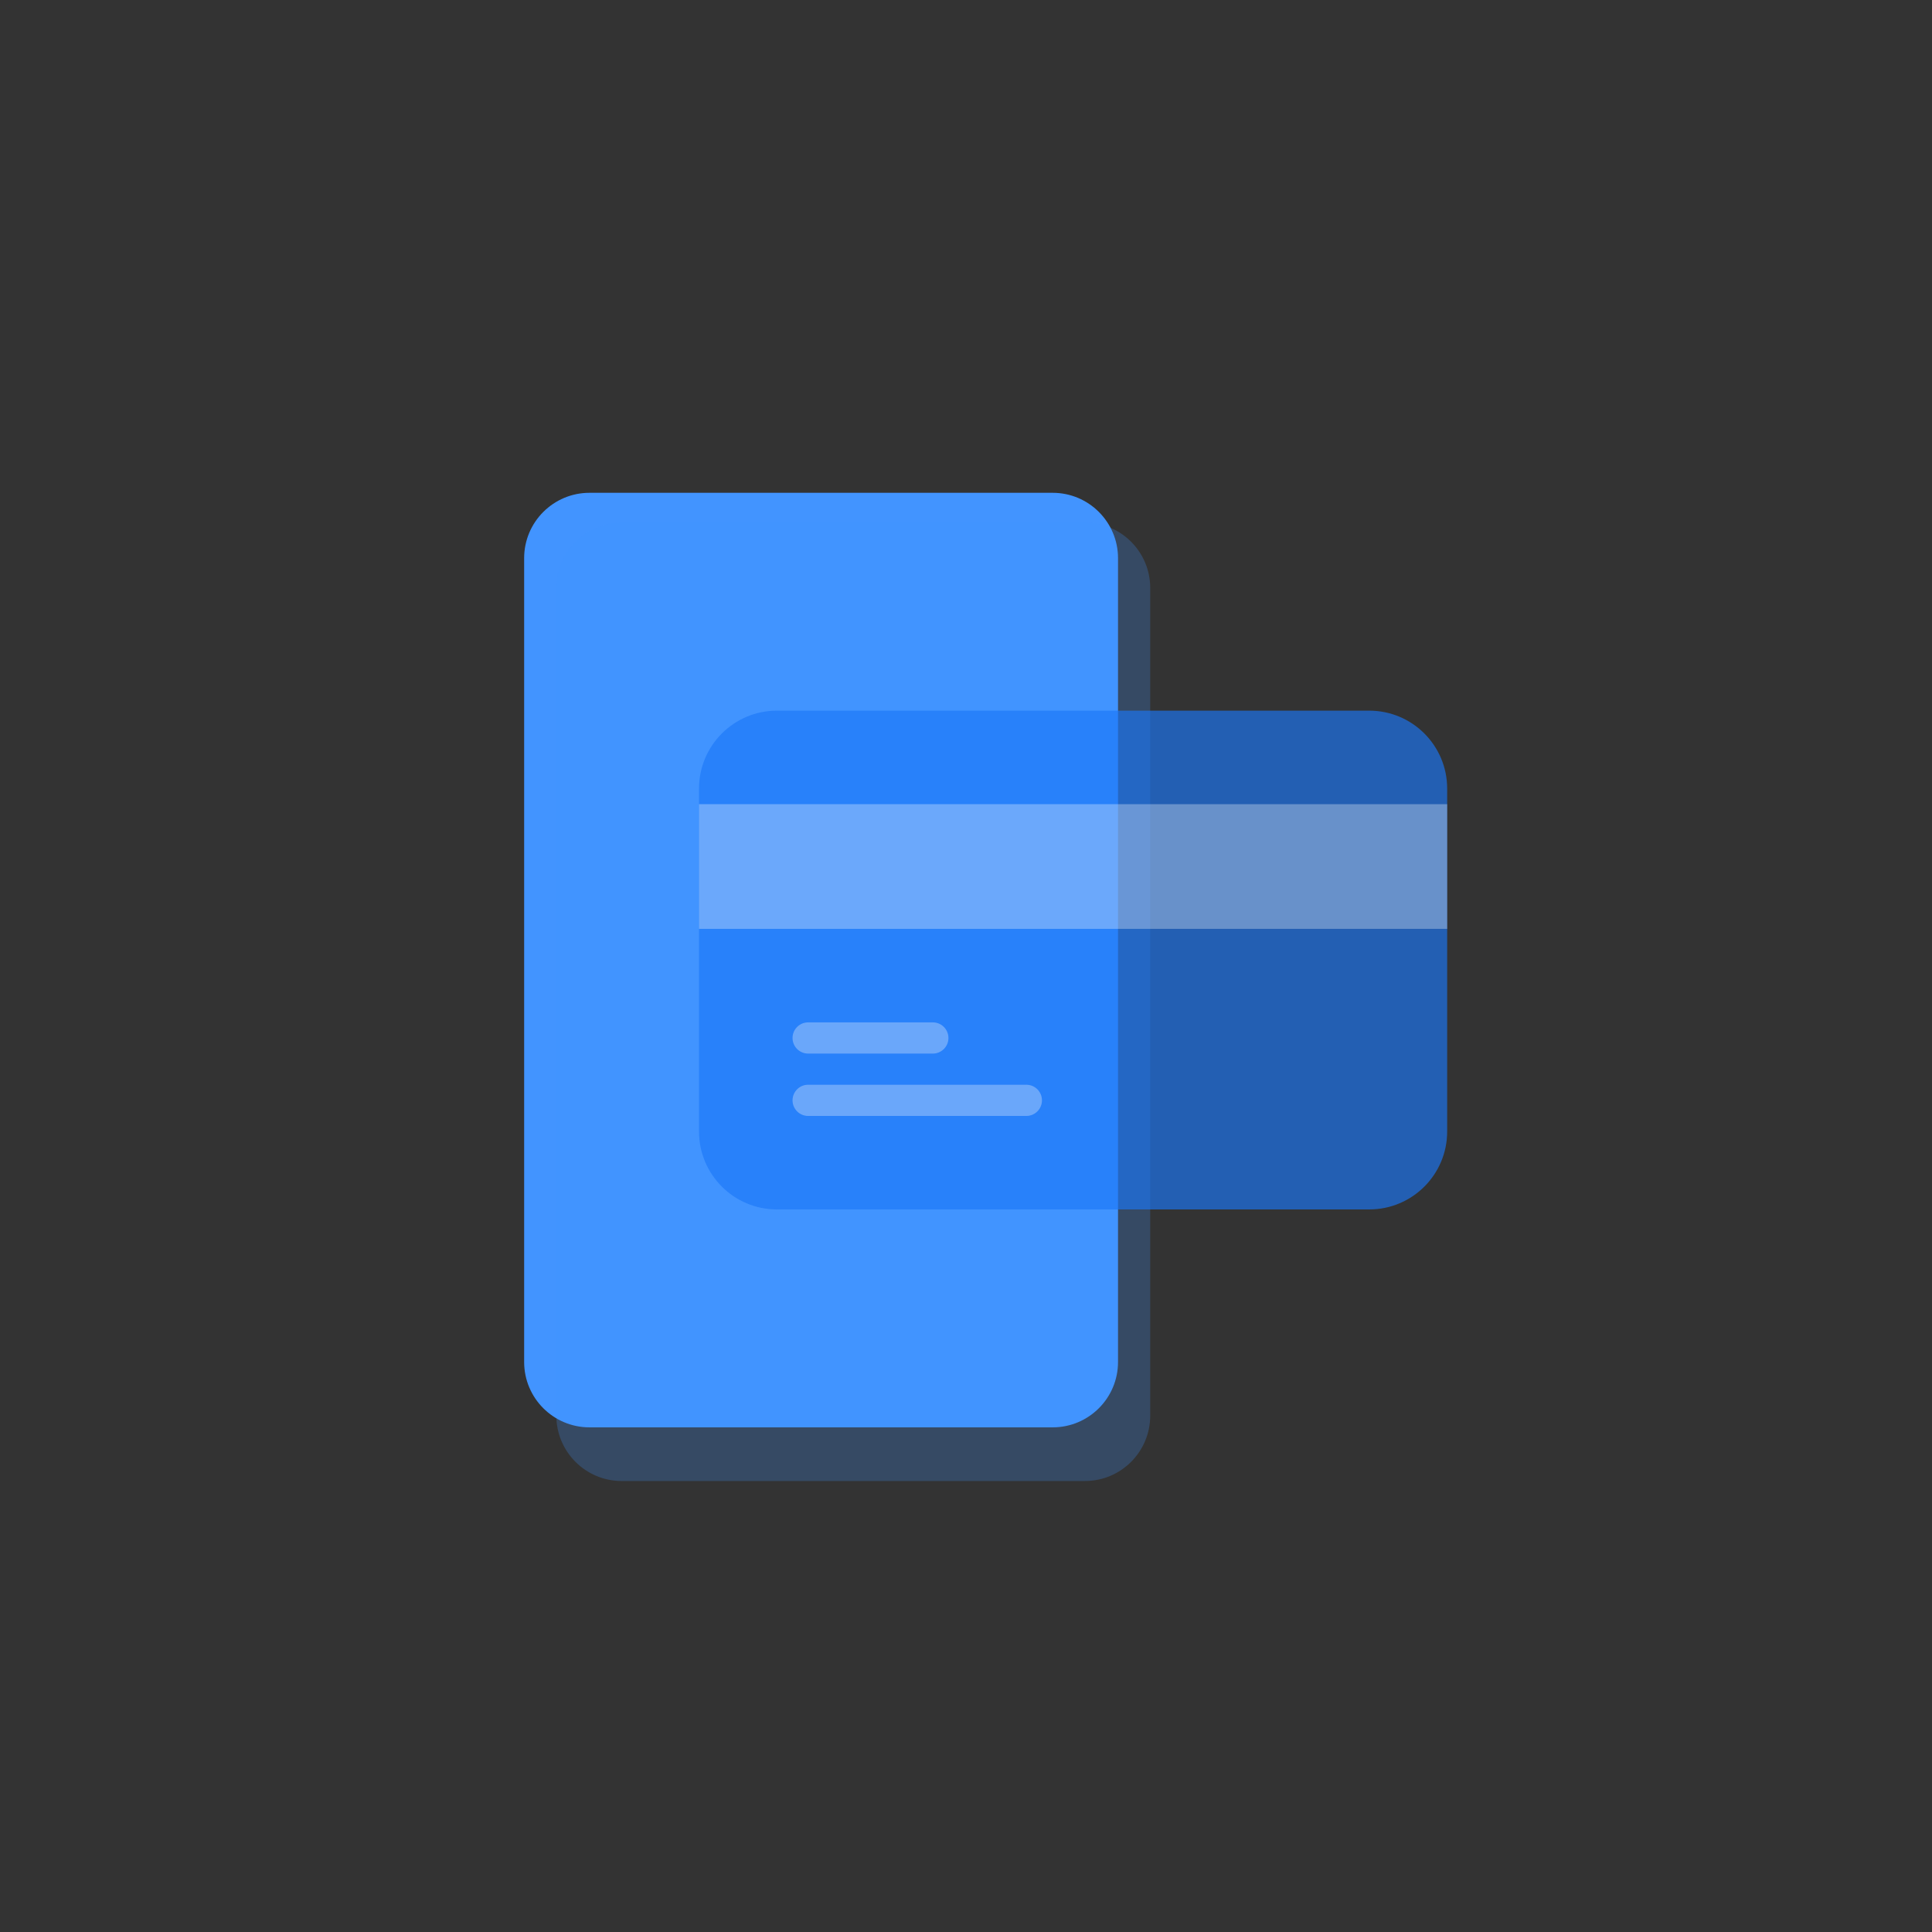
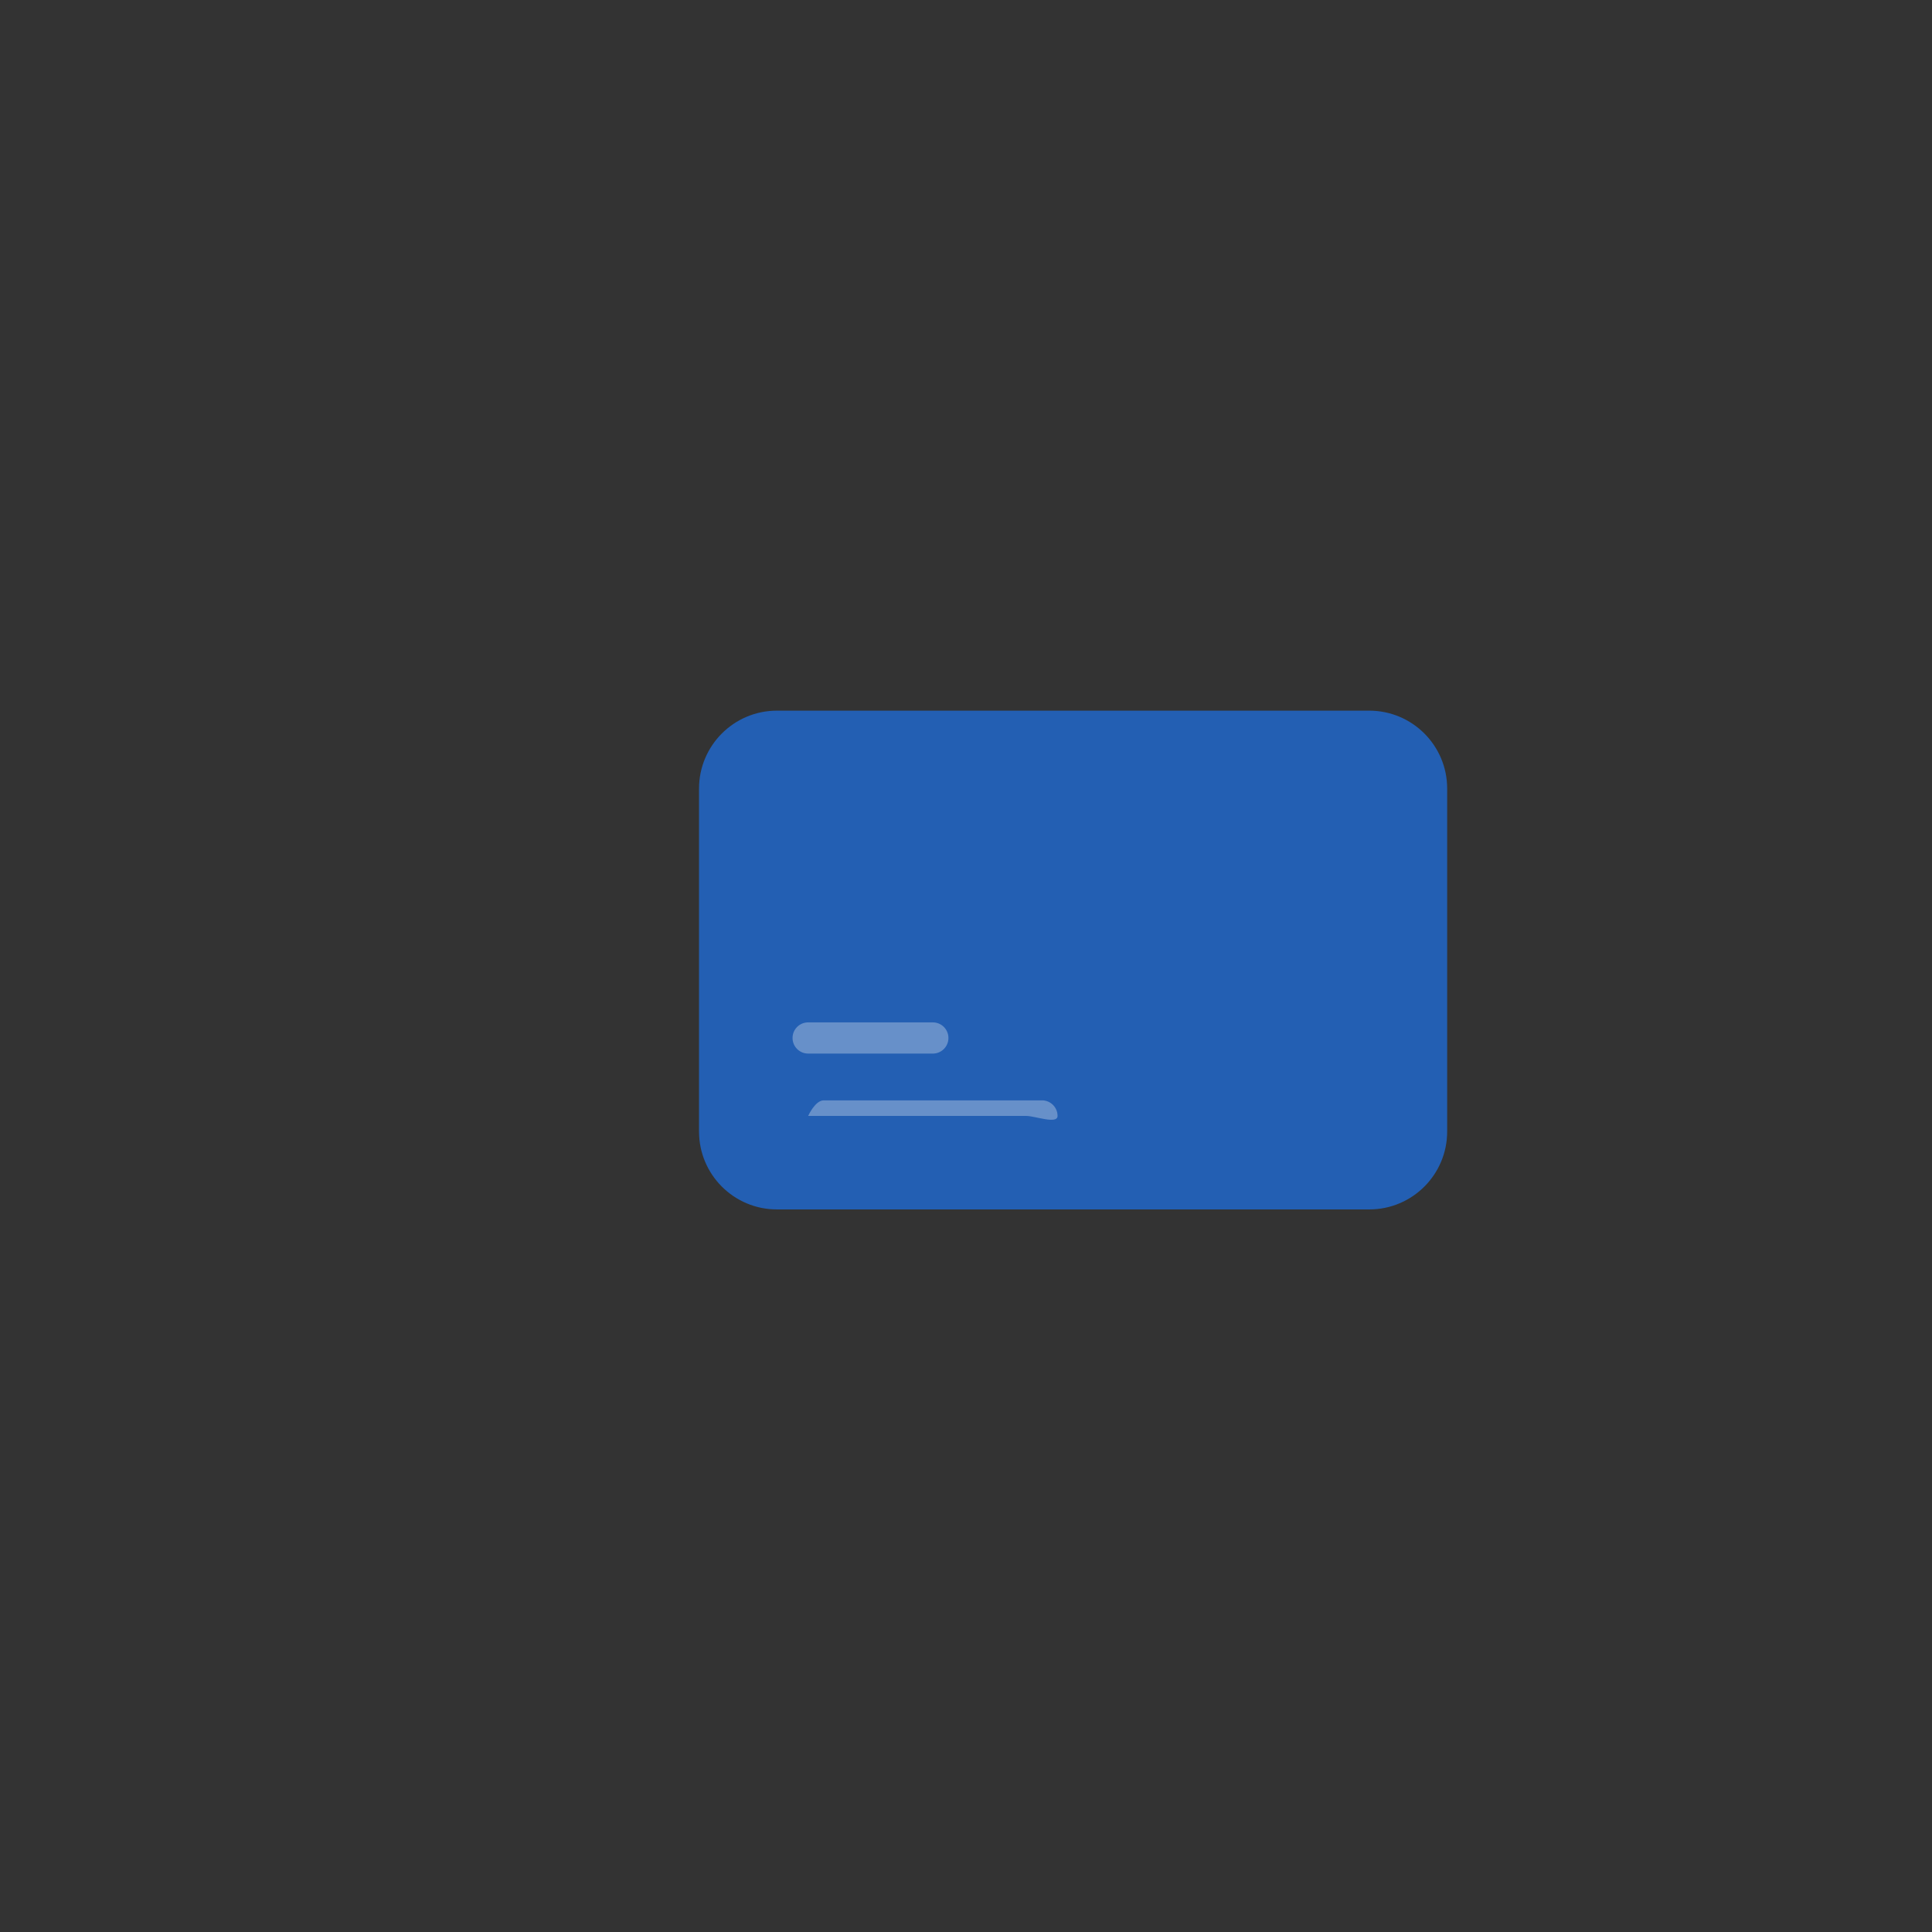
<svg xmlns="http://www.w3.org/2000/svg" version="1.1" id="Layer_1" x="0px" y="0px" viewBox="0 0 540 540" style="enable-background:new 0 0 540 540;" xml:space="preserve">
  <rect x="0" y="0" width="540" height="540" fill="#333333" stroke="none" />
  <style type="text/css">
	.st0{opacity:0.69;fill:#3897FF;}
	.st1{opacity:0.88;fill:#2D79CC;}
	.st2{fill:#3897FF;}
	.st3{fill:#E8F1FE;}
	.st4{fill:#FFFFFF;}
	.st5{fill:#1B77F7;}
	.st6{fill:#4294FF;}
	.st7{fill:#E6ECFF;}
	.st8{opacity:0.2;}
	.st9{opacity:0.21;}
	.st10{fill:#1766A0;}
	.st11{opacity:0.24;fill:#4294FF;}
	.st12{opacity:0.65;fill:#1B77F7;}
	.st13{opacity:0.32;fill:#FAFAFA;}
	.st14{opacity:0.32;}
	.st15{fill:#FAFAFA;}
	.st16{opacity:0.44;fill:#4294FF;}
	.st17{opacity:0.15;}
	.st18{opacity:0.25;}
	.st19{opacity:0.85;fill:#1B77F7;}
	.st20{opacity:0.95;fill:#1B77F7;}
	.st21{opacity:0.35;}
	.st22{fill-rule:evenodd;clip-rule:evenodd;fill:#4294FF;}
	.st23{opacity:0.36;}
	.st24{fill-rule:evenodd;clip-rule:evenodd;fill:#1B77F7;}
	.st25{opacity:0.5;}
	.st26{opacity:0.5;fill:#4294FF;}
	.st27{opacity:0.53;fill:#E8F1FE;}
	.st28{opacity:0.53;}
	.st29{opacity:0.45;fill:#1B77F7;}
	.st30{opacity:0.38;}
	.st31{fill:#2D79CC;}
	.st32{opacity:0.81;}
	.st33{opacity:0.42;fill:#4294FF;}
	.st34{opacity:0.68;}
	.st35{opacity:0.84;fill-rule:evenodd;clip-rule:evenodd;fill:#1B77F7;}
	.st36{opacity:0.34;}
	.st37{opacity:0.12;}
	.st38{opacity:0.5;fill-rule:evenodd;clip-rule:evenodd;fill:#4294FF;}
	.st39{opacity:0.44;}
</style>
  <g>
-     <path class="st6" d="M294.23,398.95H164.77c-10.09,0-18.27-8.18-18.27-18.27V156.01c0-10.09,8.18-18.27,18.27-18.27h129.45   c10.09,0,18.27,8.18,18.27,18.27v224.66C312.5,390.76,304.32,398.95,294.23,398.95z" />
-     <path class="st11" d="M303.23,413.95H173.77c-10.09,0-18.27-8.18-18.27-18.27V164.33c0-10.09,8.18-18.27,18.27-18.27h129.45   c10.09,0,18.27,8.18,18.27,18.27v231.34C321.5,405.76,313.32,413.95,303.23,413.95z" />
    <g>
      <path class="st12" d="M217.16,198.63h165.55c12.03,0,21.78,9.75,21.78,21.78v95.85c0,12.03-9.75,21.78-21.78,21.78H217.16    c-12.03,0-21.78-9.75-21.78-21.78v-95.85C195.38,208.39,205.13,198.63,217.16,198.63z" />
-       <rect x="195.38" y="224.77" class="st13" width="209.12" height="34.85" />
      <g class="st14">
        <path class="st15" d="M260.73,294.48h-34.85c-2.41,0-4.36-1.95-4.36-4.36c0-2.41,1.95-4.36,4.36-4.36h34.85     c2.41,0,4.36,1.95,4.36,4.36C265.09,292.53,263.14,294.48,260.73,294.48z" />
-         <path class="st15" d="M286.87,311.91h-60.99c-2.41,0-4.36-1.95-4.36-4.36s1.95-4.36,4.36-4.36h60.99c2.41,0,4.36,1.95,4.36,4.36     S289.28,311.91,286.87,311.91z" />
+         <path class="st15" d="M286.87,311.91h-60.99s1.95-4.36,4.36-4.36h60.99c2.41,0,4.36,1.95,4.36,4.36     S289.28,311.91,286.87,311.91z" />
      </g>
    </g>
  </g>
</svg>